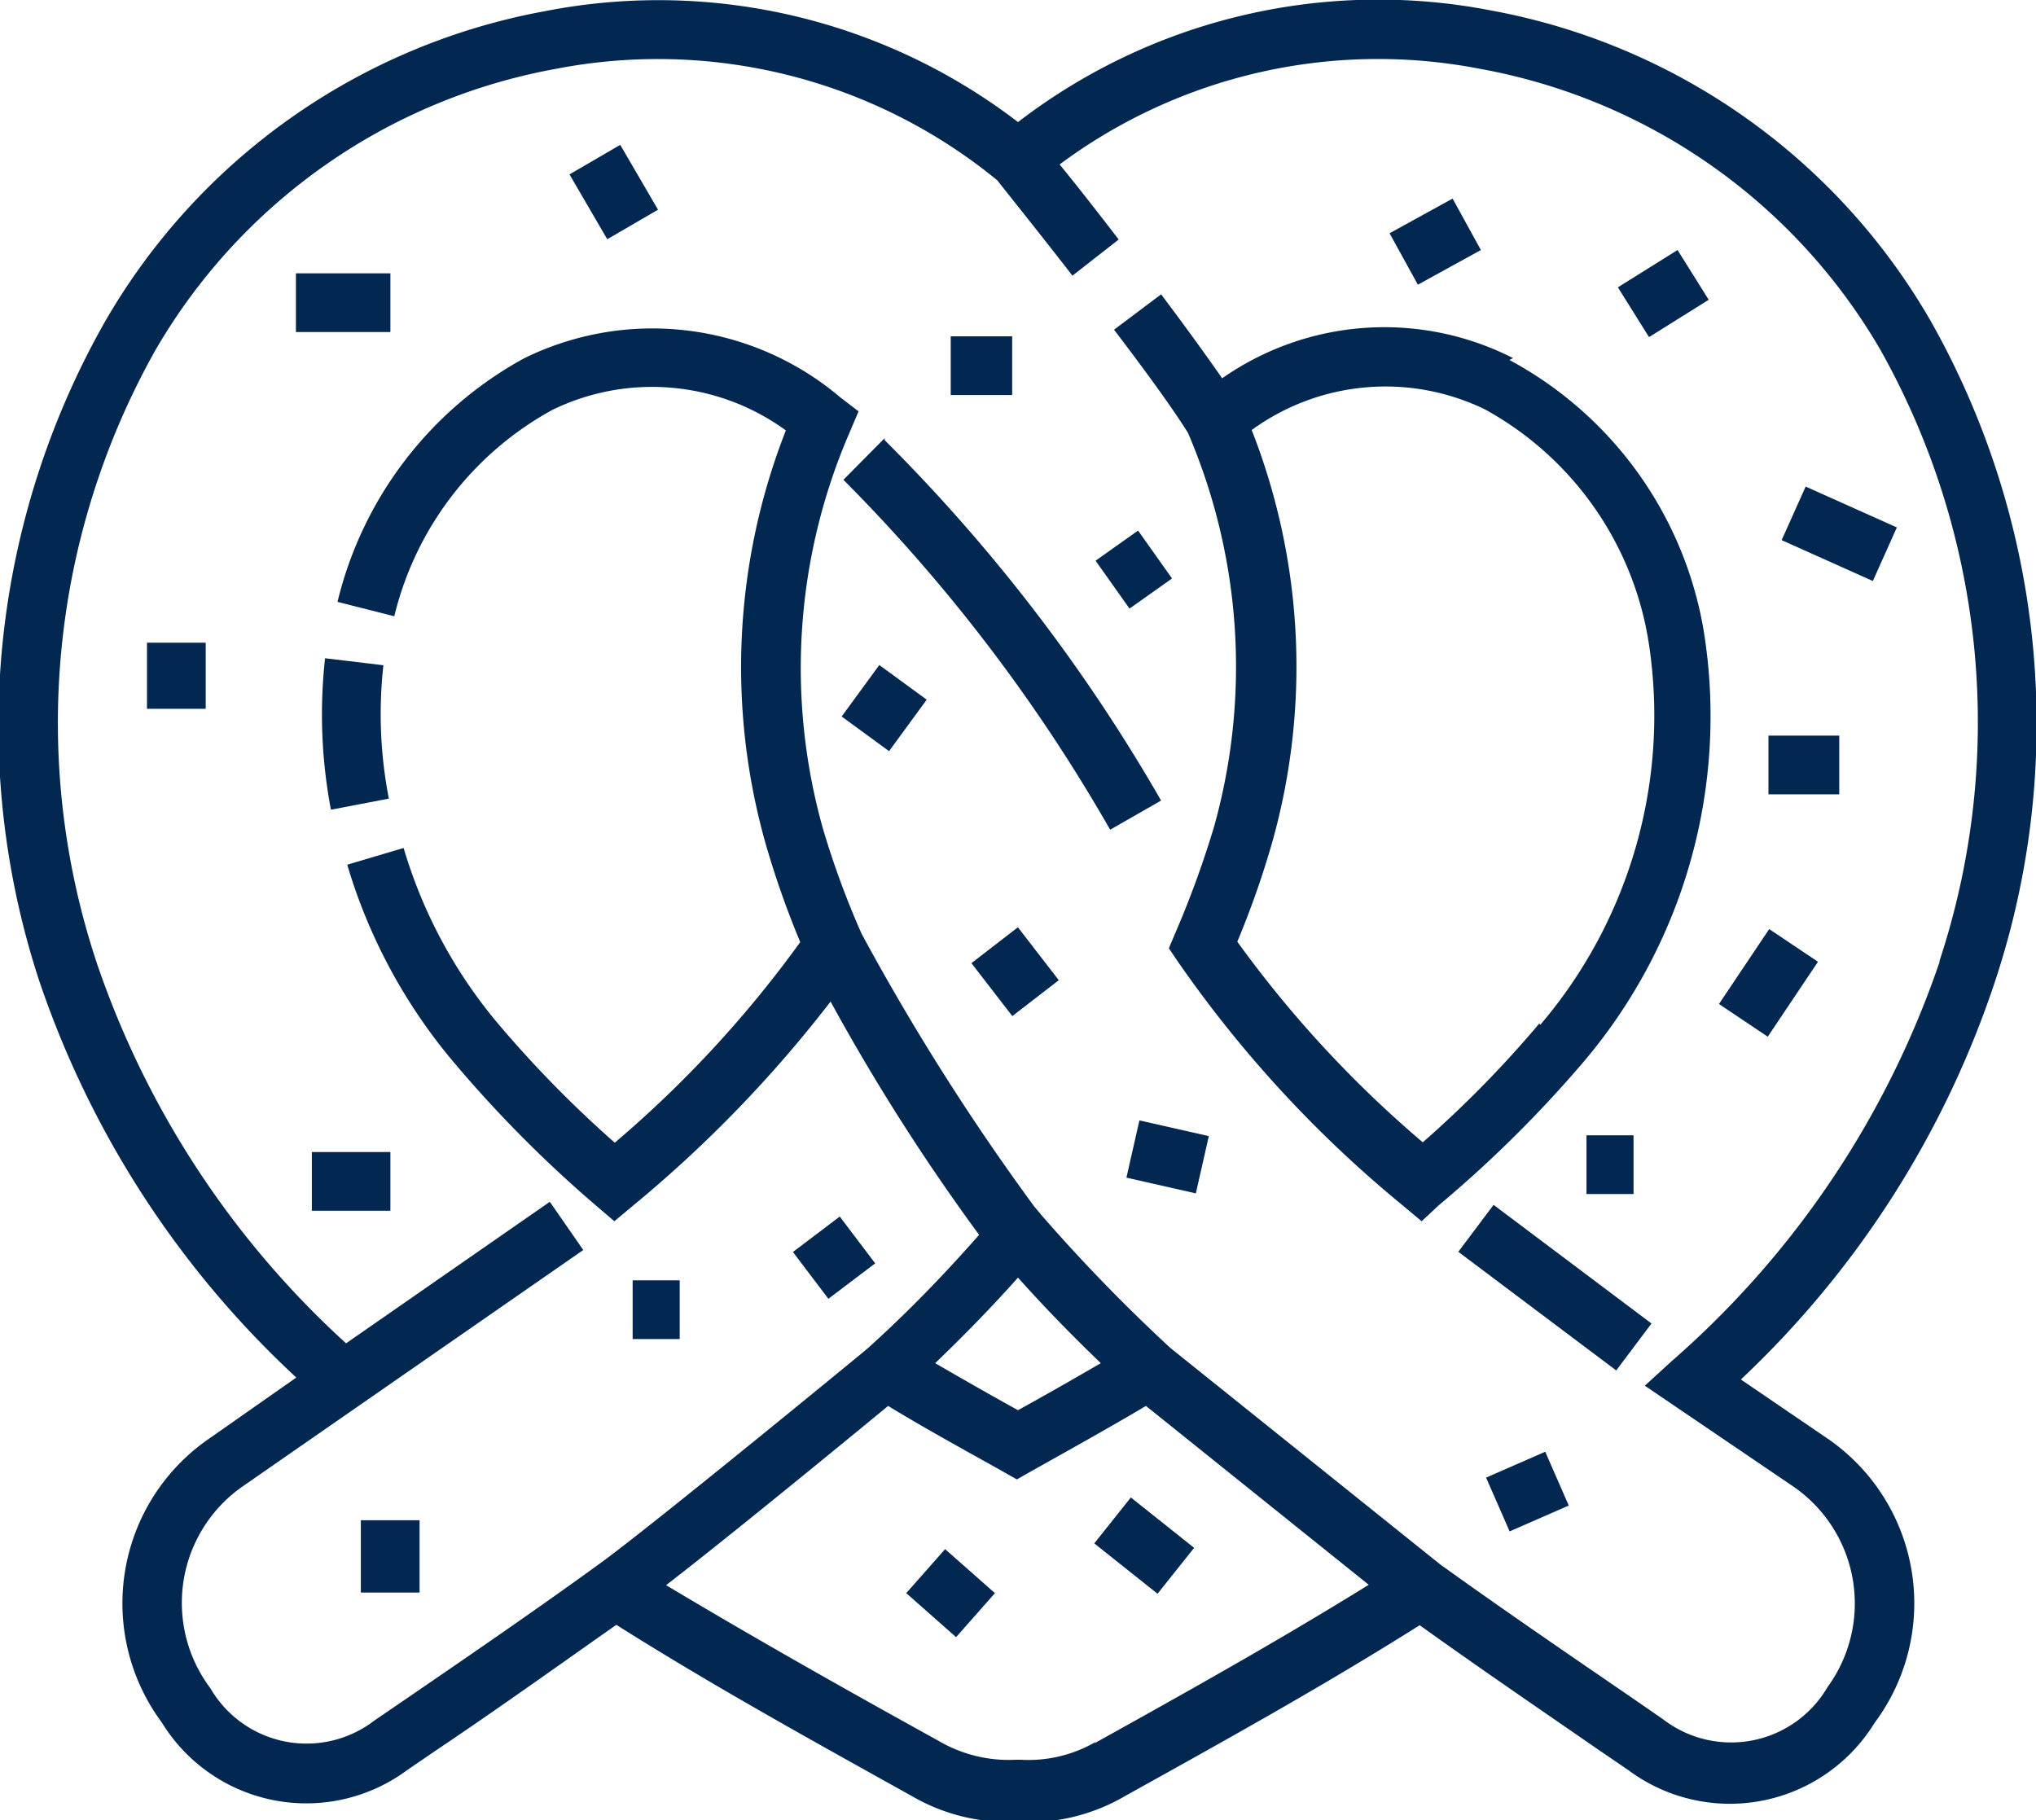
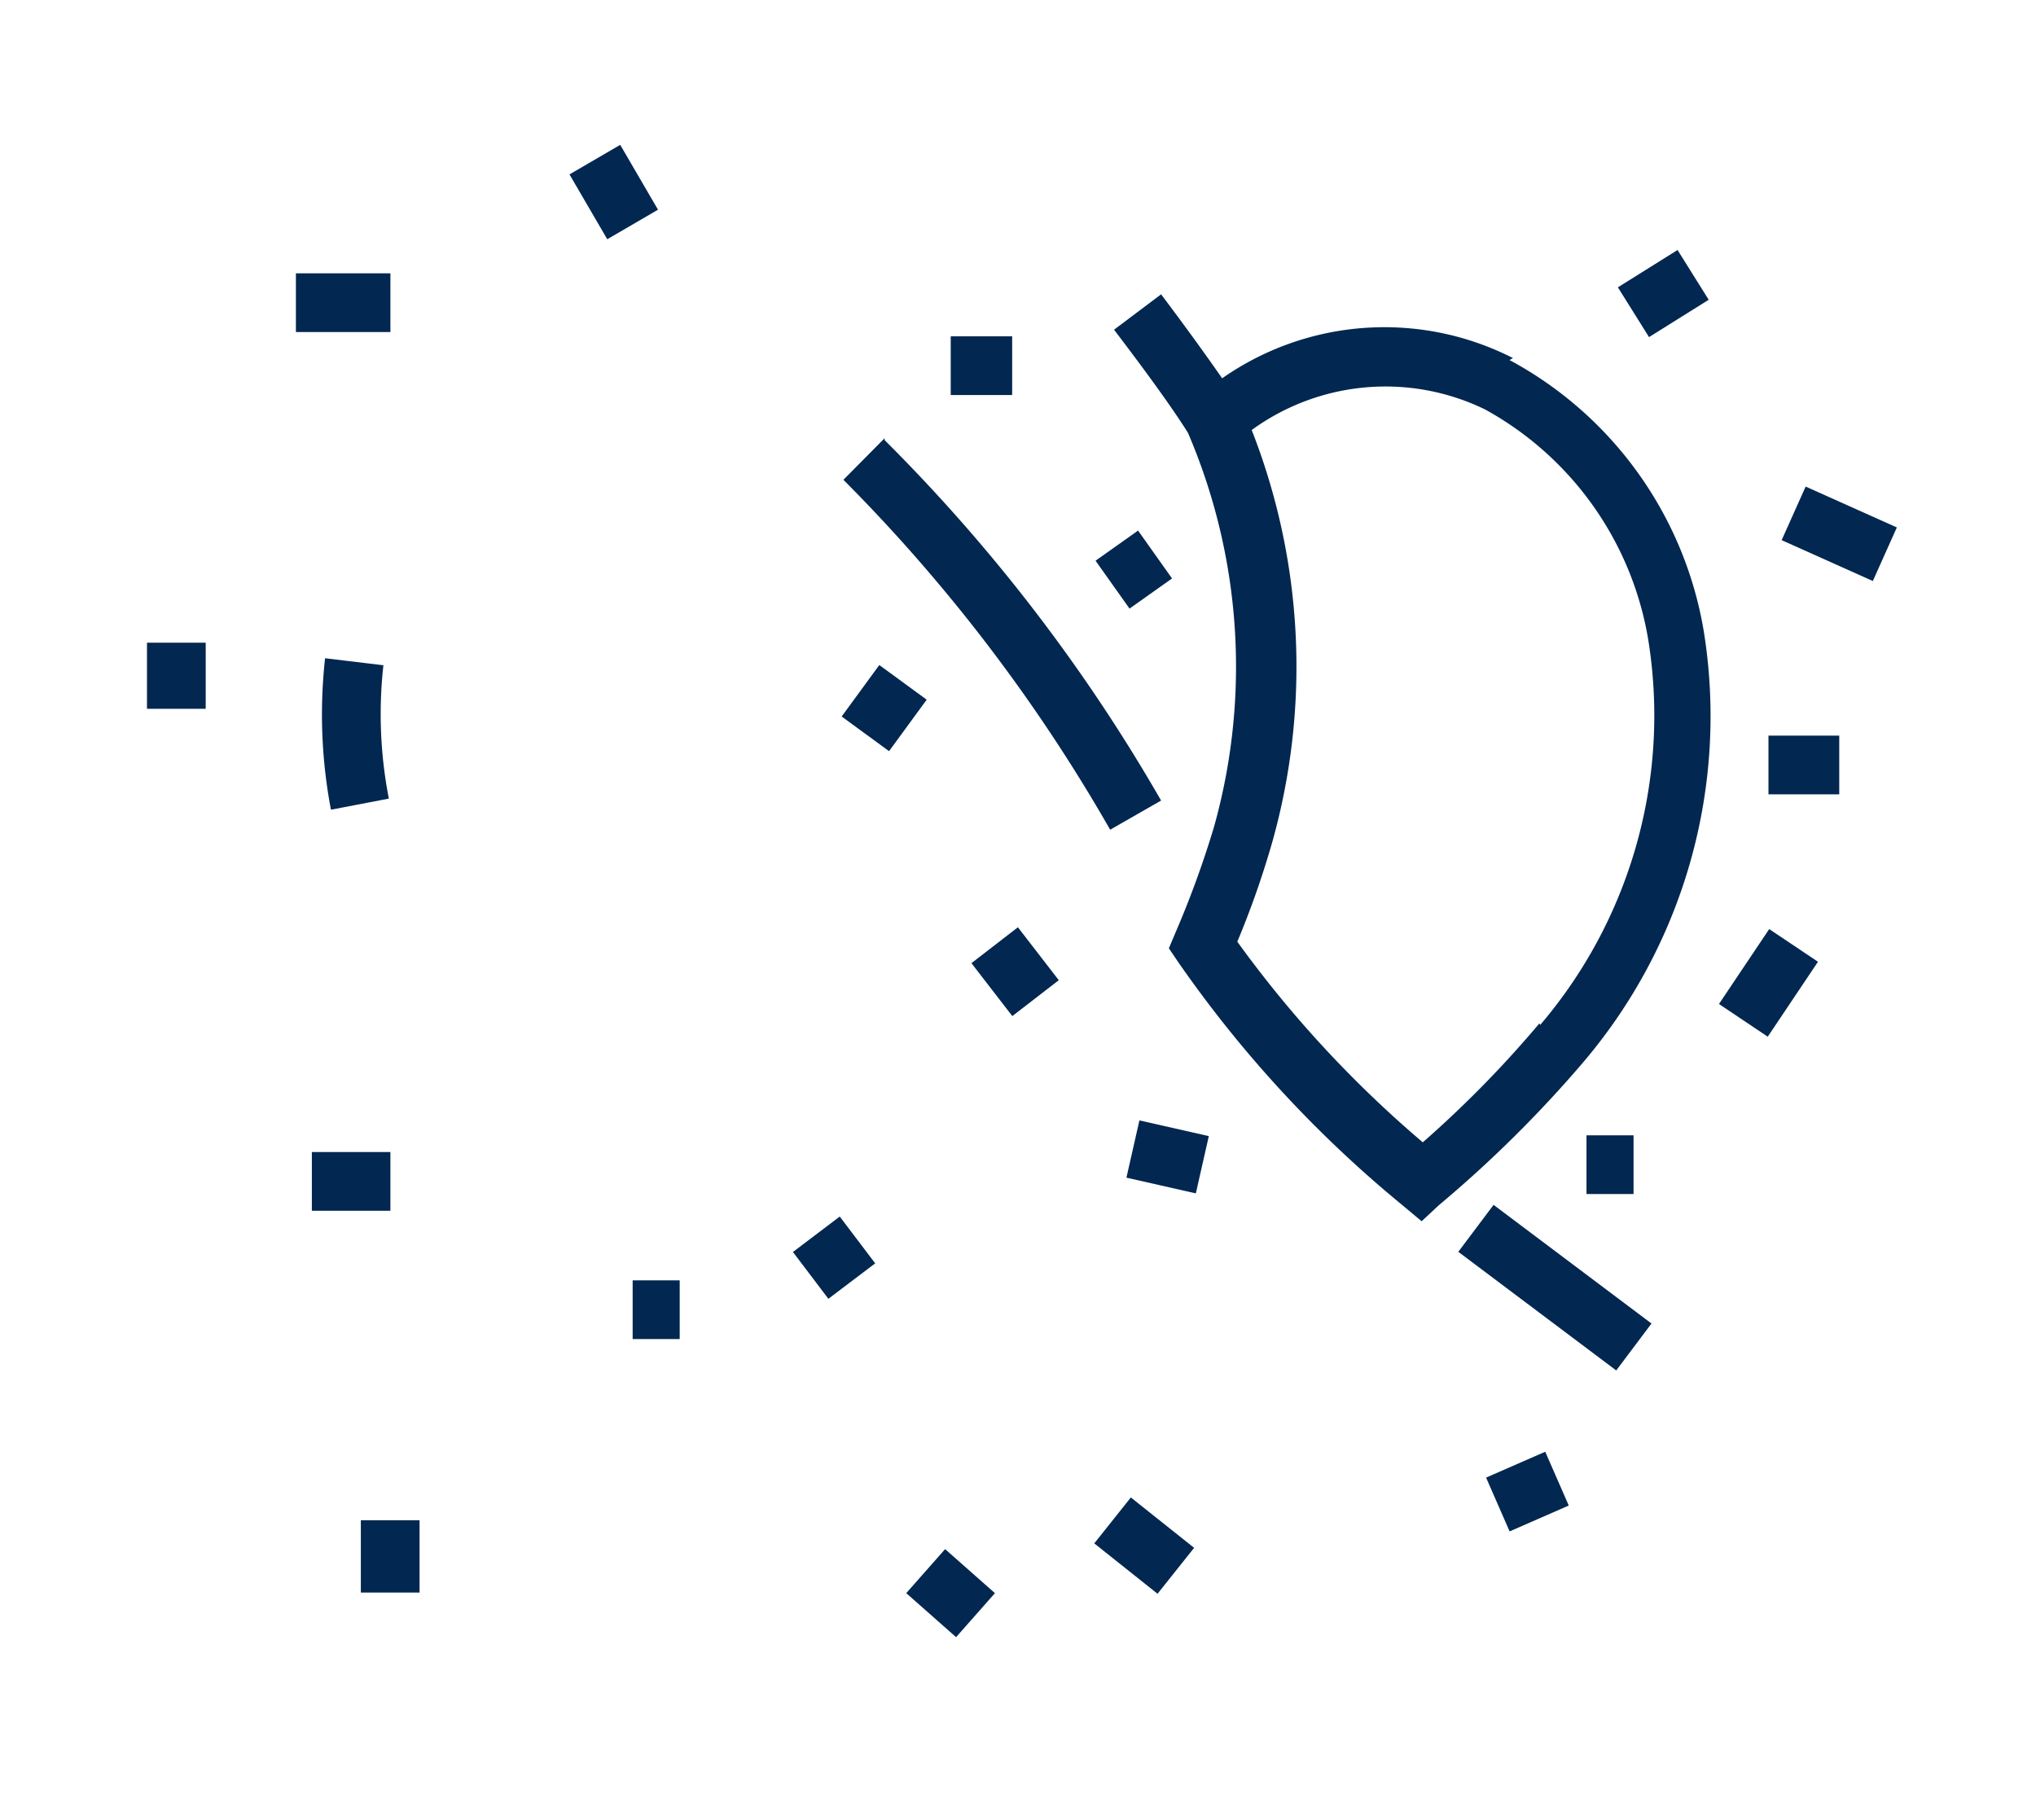
<svg xmlns="http://www.w3.org/2000/svg" viewBox="0 0 52.36 46.81">
  <defs>
    <style>.cls-1{fill:none;}.cls-2{clip-path:url(#clip-path);}.cls-3{fill:#022750;}</style>
    <clipPath id="clip-path" transform="translate(0 0)">
      <rect class="cls-1" width="52.36" height="46.81" />
    </clipPath>
  </defs>
  <g id="Ebene_2" data-name="Ebene 2">
    <g id="Ebene_1-2" data-name="Ebene 1">
      <g class="cls-2">
        <path class="cls-3" d="M39.59,26.32a28.28,28.28,0,0,1-3,3.06,29.16,29.16,0,0,1-4.77-5.16,23.12,23.12,0,0,0,.89-2.53,16.67,16.67,0,0,0-.52-10.63,5.85,5.85,0,0,1,6-.53,8.31,8.31,0,0,1,4.21,6,12.26,12.26,0,0,1-2.79,9.83M38.91,9.21a7.28,7.28,0,0,0-7.48.52c-.41-.59-.93-1.31-1.57-2.16l-1.21.91c.86,1.13,1.49,2,1.9,2.65a15.26,15.26,0,0,1,.67,10.14,25.09,25.09,0,0,1-1,2.74l-.16.38.23.34A30.72,30.72,0,0,0,36.07,31l.49.41L37,31a31.27,31.27,0,0,0,3.7-3.66,13.74,13.74,0,0,0,3.12-11.08,9.74,9.74,0,0,0-5-7" transform="translate(0 0)" />
        <path class="cls-3" d="M8.54,20.82,10,20.54a11.37,11.37,0,0,1-.14-3.43l-1.5-.18a13.1,13.1,0,0,0,.15,3.89" transform="translate(0 0)" />
-         <path class="cls-3" d="M49.88,24.74A23.78,23.78,0,0,1,43,35l-.7.64,3.8,2.58A3.65,3.65,0,0,1,47,43.39a2.87,2.87,0,0,1-4.23.83l-.81-.56c-1.62-1.11-3.29-2.25-4.93-3.43l-6.93-5.56a43.83,43.83,0,0,1-3.31-3.41l-.2-.24a60.2,60.2,0,0,1-4.43-7,22.19,22.19,0,0,1-1-2.72,15.25,15.25,0,0,1,.69-10.18l.23-.54-.47-.36a7.47,7.47,0,0,0-8.14-1,9.74,9.74,0,0,0-4.79,6.26l1.46.37a8.26,8.26,0,0,1,4.07-5.31,5.85,5.85,0,0,1,6,.53,16.67,16.67,0,0,0-.52,10.63,23.12,23.12,0,0,0,.89,2.53,29.16,29.16,0,0,1-4.77,5.16,29.21,29.21,0,0,1-3-3.06,12.52,12.52,0,0,1-2.43-4.52l-1.45.43a14.07,14.07,0,0,0,2.73,5.07A32.05,32.05,0,0,0,15.32,31l.48.41.49-.41a32.47,32.47,0,0,0,5.07-5.24,53.5,53.5,0,0,0,3.82,6c-.88,1-1.84,2-2.89,2.94-.25.21-5.67,4.66-6.9,5.54h0c-1.64,1.19-3.32,2.34-4.94,3.45l-.82.56a2.86,2.86,0,0,1-4.22-.83,3.65,3.65,0,0,1,.83-5.19L15,32.15l-.86-1.24L8.9,34.55a23.4,23.4,0,0,1-6.42-9.81A19.57,19.57,0,0,1,4,9,15,15,0,0,1,14.3,1.77,13.77,13.77,0,0,1,25.65,4.64c.2.26,1,1.25,1.93,2.45l1.19-.93c-.6-.78-1.14-1.47-1.52-1.93A13.72,13.72,0,0,1,38.06,1.77,15,15,0,0,1,48.36,9a19.57,19.57,0,0,1,1.52,15.71m-23.7,8.15c.66.74,1.38,1.48,2.13,2.2-.74.43-1.46.84-2.13,1.21-.67-.37-1.39-.78-2.13-1.21.75-.72,1.47-1.46,2.13-2.2m2,11.94a3.44,3.44,0,0,1-1.93.46h-.12a3.57,3.57,0,0,1-2-.49c-2.3-1.27-4.66-2.6-7-4,1.67-1.29,4.63-3.72,5.71-4.61,1,.61,2.05,1.18,2.94,1.68l.37.21.37-.21c.89-.5,1.92-1.07,2.95-1.68l5.73,4.6c-2.34,1.45-4.72,2.78-7.06,4.08M49.66,8.27a16.48,16.48,0,0,0-11.31-8A15.2,15.2,0,0,0,26.18,3.14,15.2,15.2,0,0,0,14,.29a16.48,16.48,0,0,0-11.31,8A21.06,21.06,0,0,0,1,25.2,24.67,24.67,0,0,0,7.62,35.43L5.38,37a5.14,5.14,0,0,0-1.22,7.3,4.36,4.36,0,0,0,6.32,1.22l.82-.56c1.49-1,3-2.08,4.55-3.17,2.52,1.59,5.08,3,7.61,4.41a4.9,4.9,0,0,0,2.42.66h.3a4.93,4.93,0,0,0,2.76-.67c2.48-1.38,5.05-2.8,7.57-4.39,1.52,1.09,3.06,2.14,4.55,3.17l.82.56a4.37,4.37,0,0,0,6.33-1.22A5.14,5.14,0,0,0,47,37l-2.23-1.52A24.75,24.75,0,0,0,51.32,25.2,21.06,21.06,0,0,0,49.66,8.27" transform="translate(0 0)" />
        <path class="cls-3" d="M22.75,11.27l-1.06,1.07a42.94,42.94,0,0,1,6.86,9l1.31-.75a44.06,44.06,0,0,0-7.11-9.27" transform="translate(0 0)" />
      </g>
      <rect class="cls-3" x="39.23" y="30.58" width="1.51" height="5.08" transform="translate(-10.51 45.19) rotate(-53.08)" />
      <rect class="cls-3" x="3.78" y="16.53" width="1.51" height="1.7" />
      <rect class="cls-3" x="7.61" y="7.03" width="2.43" height="1.51" />
      <rect class="cls-3" x="8.02" y="29.63" width="2.02" height="1.51" />
      <rect class="cls-3" x="25.35" y="24.13" width="1.51" height="1.72" transform="translate(-9.83 21.17) rotate(-37.68)" />
-       <rect class="cls-3" x="35.98" y="5.46" width="1.85" height="1.51" transform="translate(1.58 18.56) rotate(-28.82)" />
      <rect class="cls-3" x="38.45" y="37.61" width="1.66" height="1.51" transform="translate(-12.08 18.95) rotate(-23.62)" />
      <rect class="cls-3" x="23.69" y="40.11" width="1.51" height="1.71" transform="translate(-22.44 32.18) rotate(-48.55)" />
      <rect class="cls-3" x="9.28" y="39.1" width="1.51" height="1.86" />
      <rect class="cls-3" x="44.32" y="24.52" width="2.32" height="1.51" transform="translate(-0.84 48.98) rotate(-56.16)" />
      <rect class="cls-3" x="46.55" y="12.45" width="1.51" height="2.57" transform="translate(15.42 51.28) rotate(-65.86)" />
      <rect class="cls-3" x="24.45" y="8.65" width="1.58" height="1.51" />
      <rect class="cls-3" x="15.03" y="3.97" width="1.51" height="1.93" transform="translate(-0.34 8.62) rotate(-30.22)" />
      <rect class="cls-3" x="16.27" y="32.93" width="1.21" height="1.51" />
      <rect class="cls-3" x="21.92" y="17.45" width="1.64" height="1.51" transform="translate(-5.38 25.82) rotate(-53.82)" />
      <rect class="cls-3" x="29.28" y="28.84" width="1.51" height="1.83" transform="translate(-5.63 52.47) rotate(-77.23)" />
      <rect class="cls-3" x="40.8" y="29.2" width="1.21" height="1.51" />
      <rect class="cls-3" x="28.67" y="38.71" width="1.51" height="2.08" transform="translate(-20 38.01) rotate(-51.47)" />
      <rect class="cls-3" x="41.87" y="6.79" width="1.81" height="1.51" transform="translate(2.51 23.84) rotate(-32.03)" />
      <rect class="cls-3" x="28.49" y="13.89" width="1.34" height="1.51" transform="translate(-3.1 19.57) rotate(-35.34)" />
      <rect class="cls-3" x="20.7" y="31.59" width="1.51" height="1.51" transform="translate(-15.18 19.51) rotate(-37.13)" />
      <rect class="cls-3" x="45.48" y="18.92" width="1.82" height="1.51" />
    </g>
  </g>
</svg>